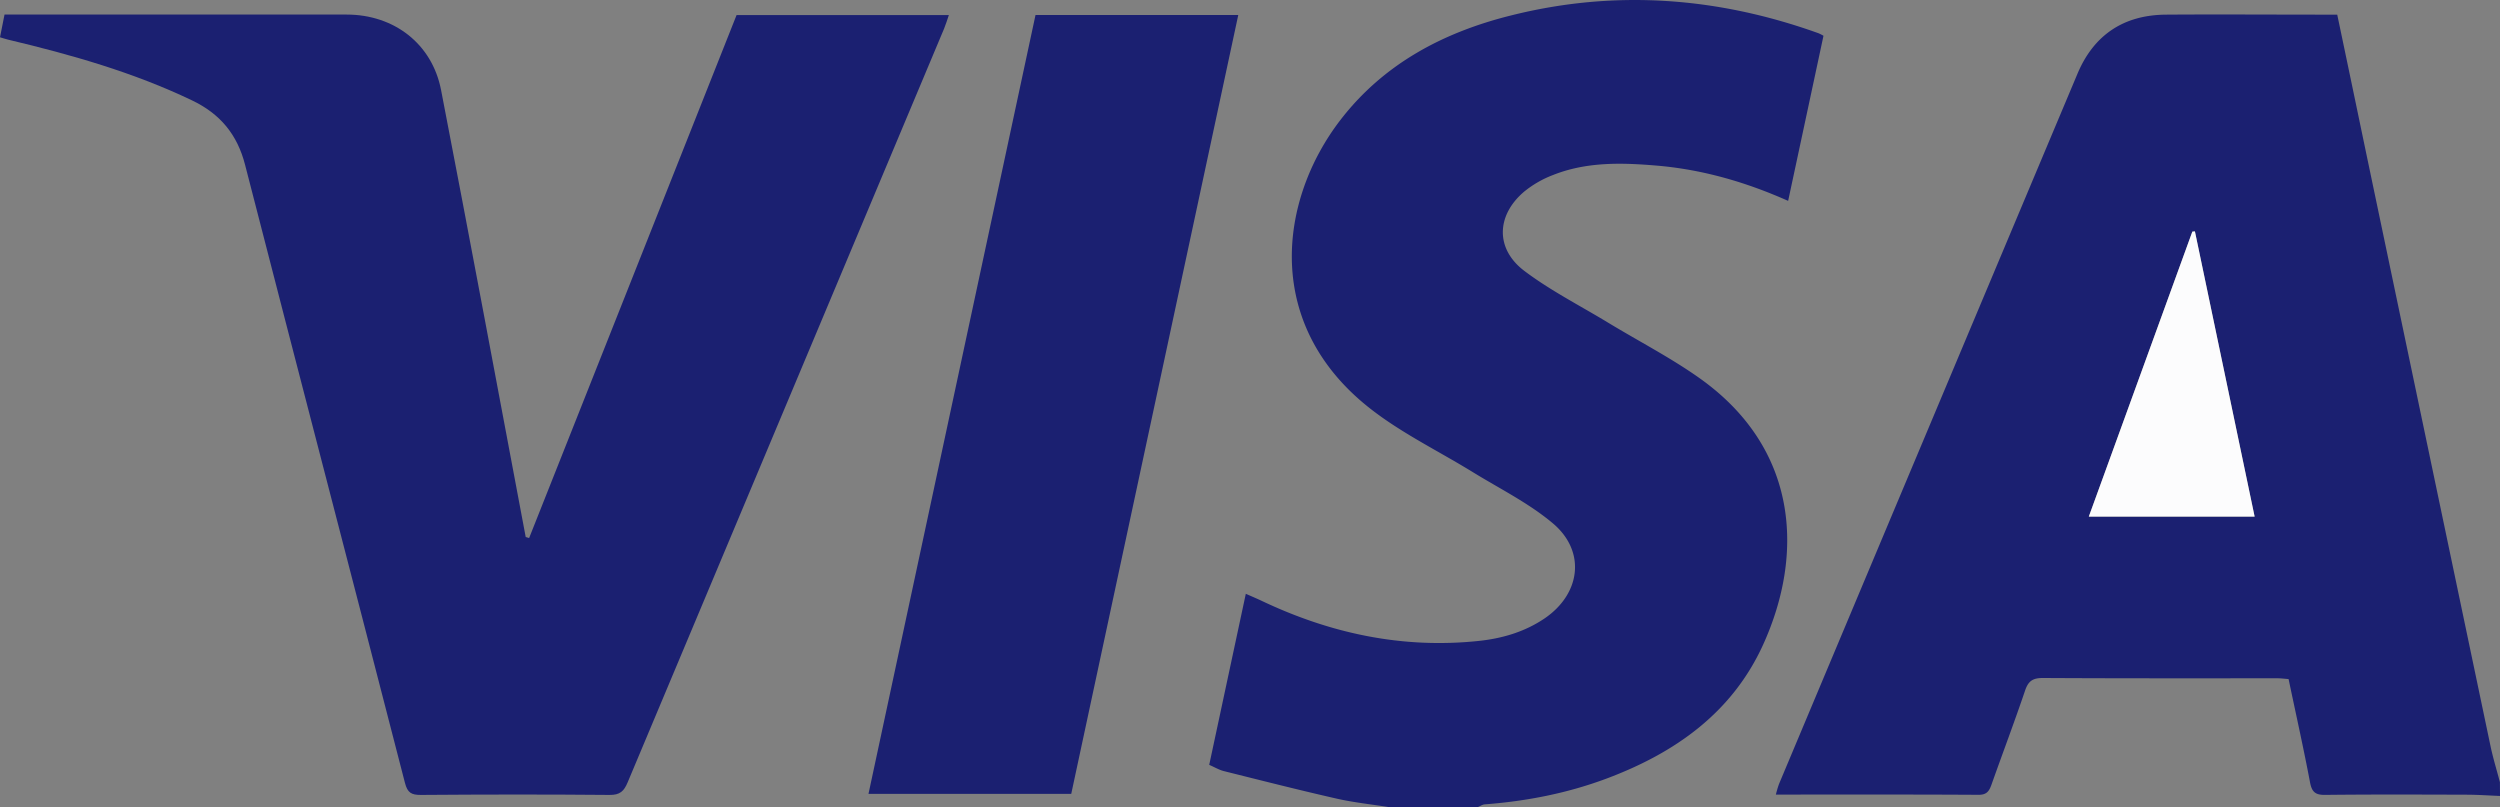
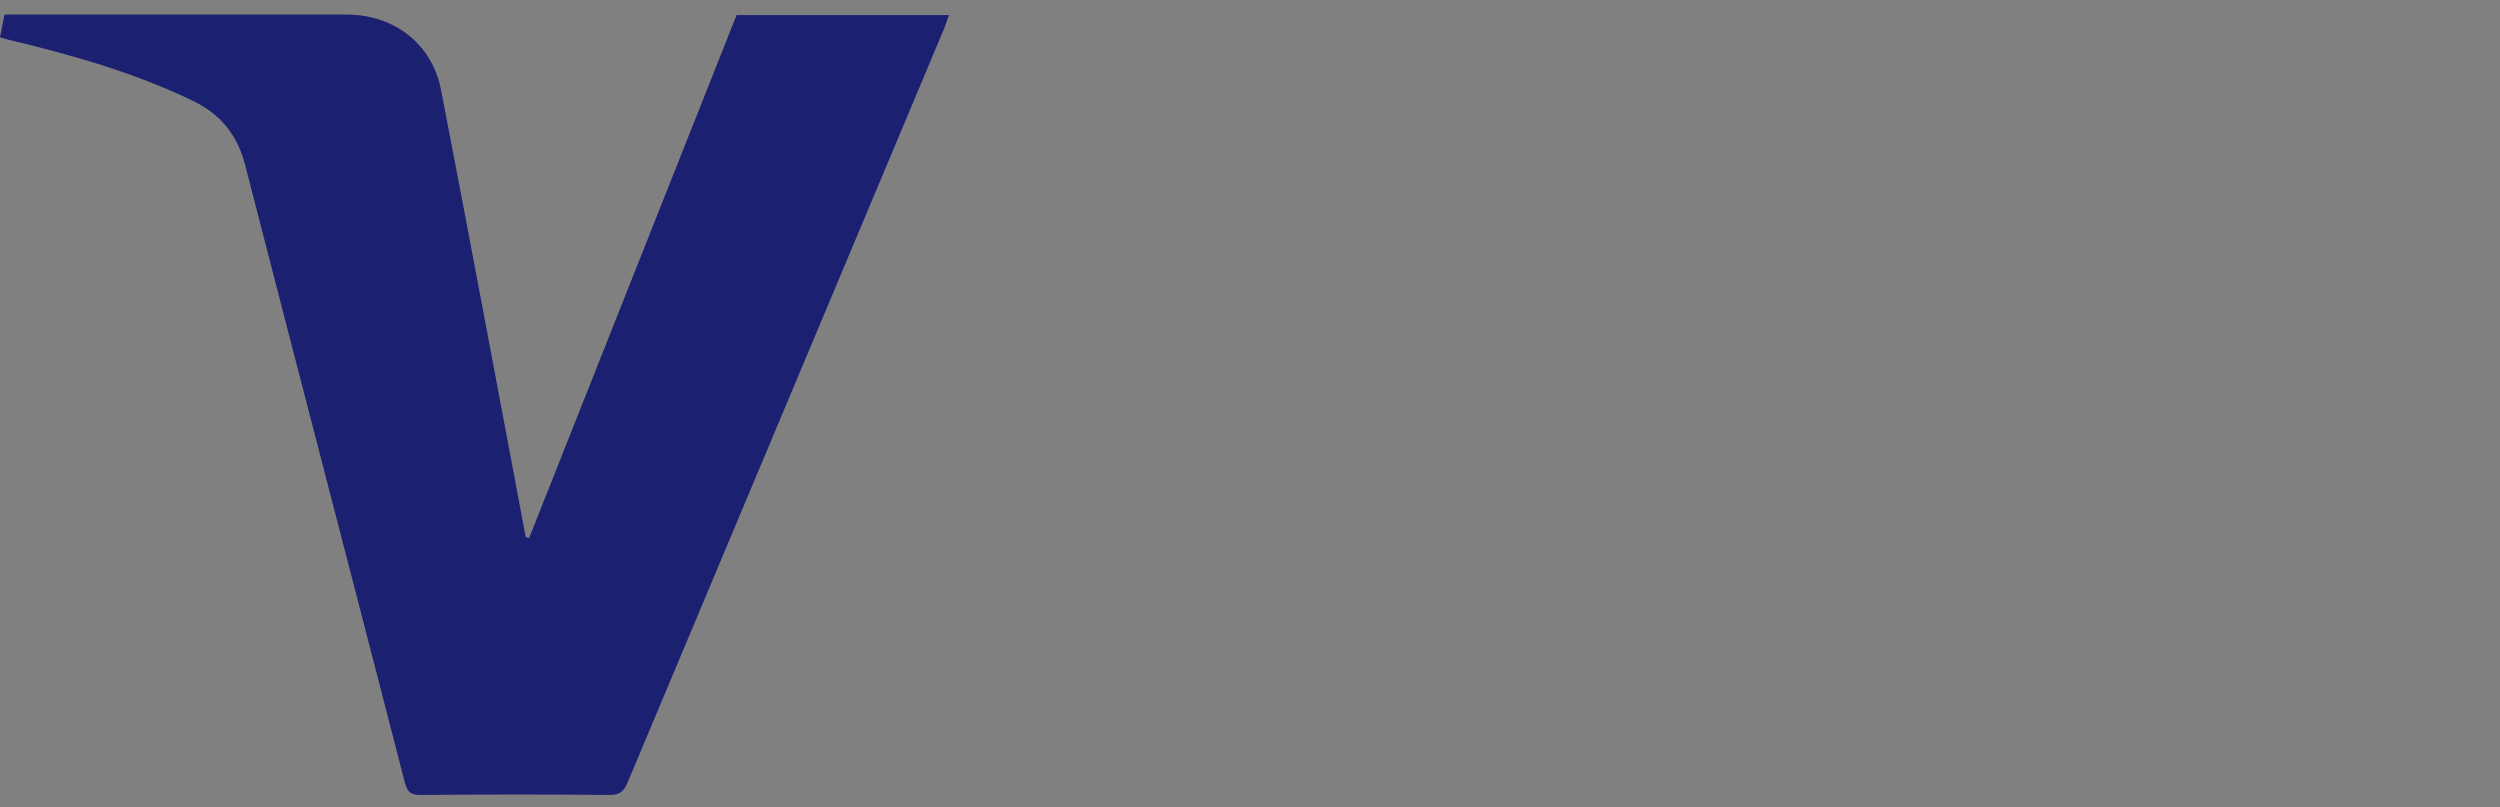
<svg xmlns="http://www.w3.org/2000/svg" viewBox="0 0 1282.34 413.97">
  <rect x="0" y="0" width="1282.34" height="413.97" fill="#808080" stroke="none" />
  <defs>
    <style>.cls-1{fill:#1b2071;}.cls-2{fill:#fcfcfd;}</style>
  </defs>
  <g id="レイヤー_2" data-name="レイヤー 2">
    <g id="レイヤー_1-2" data-name="レイヤー 1">
-       <path class="cls-1" d="M1282.34,408.28c-5.65-.23-11.31-.63-17-.65-24.21-.07-48.42-.18-72.63.1-5,.06-6.86-1.39-7.81-6.41-3.33-17.62-7.26-35.12-11-53-2.09-.16-3.92-.4-5.75-.4-40.11,0-80.22.08-120.33-.15-5.15,0-7.44,1.57-9.07,6.41-5.45,16.09-11.47,32-17.14,48-1.18,3.34-2.31,5.53-6.7,5.51-34.41-.21-68.82-.12-104-.12a52.23,52.23,0,0,1,1.59-5.38Q989,220,1065.62,37.81C1074,17.87,1089.37,7.67,1111,7.51c27.06-.19,54.12,0,81.17,0h6.68C1204,32,1209,56,1214,80q31.7,151.25,63.43,302.49c1.32,6.3,3.23,12.48,4.87,18.71ZM1156.48,265c-10.31-49.27-20.47-97.79-30.63-146.3l-1.32.11L1071.42,265Z" />
-       <path class="cls-1" d="M712.44,414c-8.94-1.42-18-2.35-26.79-4.35-19.36-4.4-38.61-9.3-57.87-14.12-2.46-.61-4.73-2-7.53-3.21,6.24-29.16,12.41-58,18.77-87.74,2.93,1.29,5.62,2.42,8.26,3.67,35.2,16.69,72.05,24.6,111.08,20.52,12.16-1.27,23.73-4.64,34-11.62,18.46-12.62,21.2-34.33,4.21-48.67-12.31-10.39-27.21-17.75-41.07-26.28-16.9-10.4-35-19.24-50.71-31.12-57.46-43.33-49-108.2-17.29-149.47,22.19-28.85,52.8-45,87.38-53.64C828.36-5.49,881.13-1.52,932.91,17.1a22.26,22.26,0,0,1,2.42,1.25c-6,28.05-12,56.13-18.13,84.69-21.91-9.75-44.15-16.13-67.48-18.1-18-1.53-36.1-2-53.32,4.91a53.36,53.36,0,0,0-14.63,8.47c-14.31,12.17-14.83,29.36.14,40.65,13.33,10.05,28.43,17.74,42.78,26.43C840.48,175,857,183.47,872,194.14c50.29,35.8,53.6,89.74,32.41,136.44-15.92,35.07-45.28,55.66-80.44,68.81-20.1,7.51-41,11.57-62.4,13.2-1.2.1-2.35.9-3.52,1.38H712.44Z" />
      <path class="cls-1" d="M271.4,276Q324.61,141.89,377.81,7.74H486.7c-.91,2.61-1.55,4.81-2.43,6.92Q403.06,208,321.92,401.36c-1.88,4.49-3.95,6.44-9.21,6.39-32.28-.3-64.57-.25-96.85,0-4.82,0-6.83-1.09-8.13-6.14-27.22-105.69-54.8-211.29-82-317-4-15.65-12.79-26.22-27.29-33.15C68.34,37.06,36.53,28.05,4.25,20.36,2.92,20.05,1.63,19.6,0,19.12L2.32,7.47H9q84.39,0,168.78,0c24.35,0,43.88,15,48.47,38.76,14.77,76.35,29,152.8,43.4,229.22Z" />
-       <path class="cls-1" d="M531.15,7.71h104q-42.88,200-85.67,399.49h-104Q488.43,206.94,531.15,7.71Z" />
-       <path class="cls-2" d="M1156.48,265h-85.06l53.11-146.19,1.32-.11C1136,167.2,1146.17,215.72,1156.48,265Z" />
    </g>
  </g>
</svg>